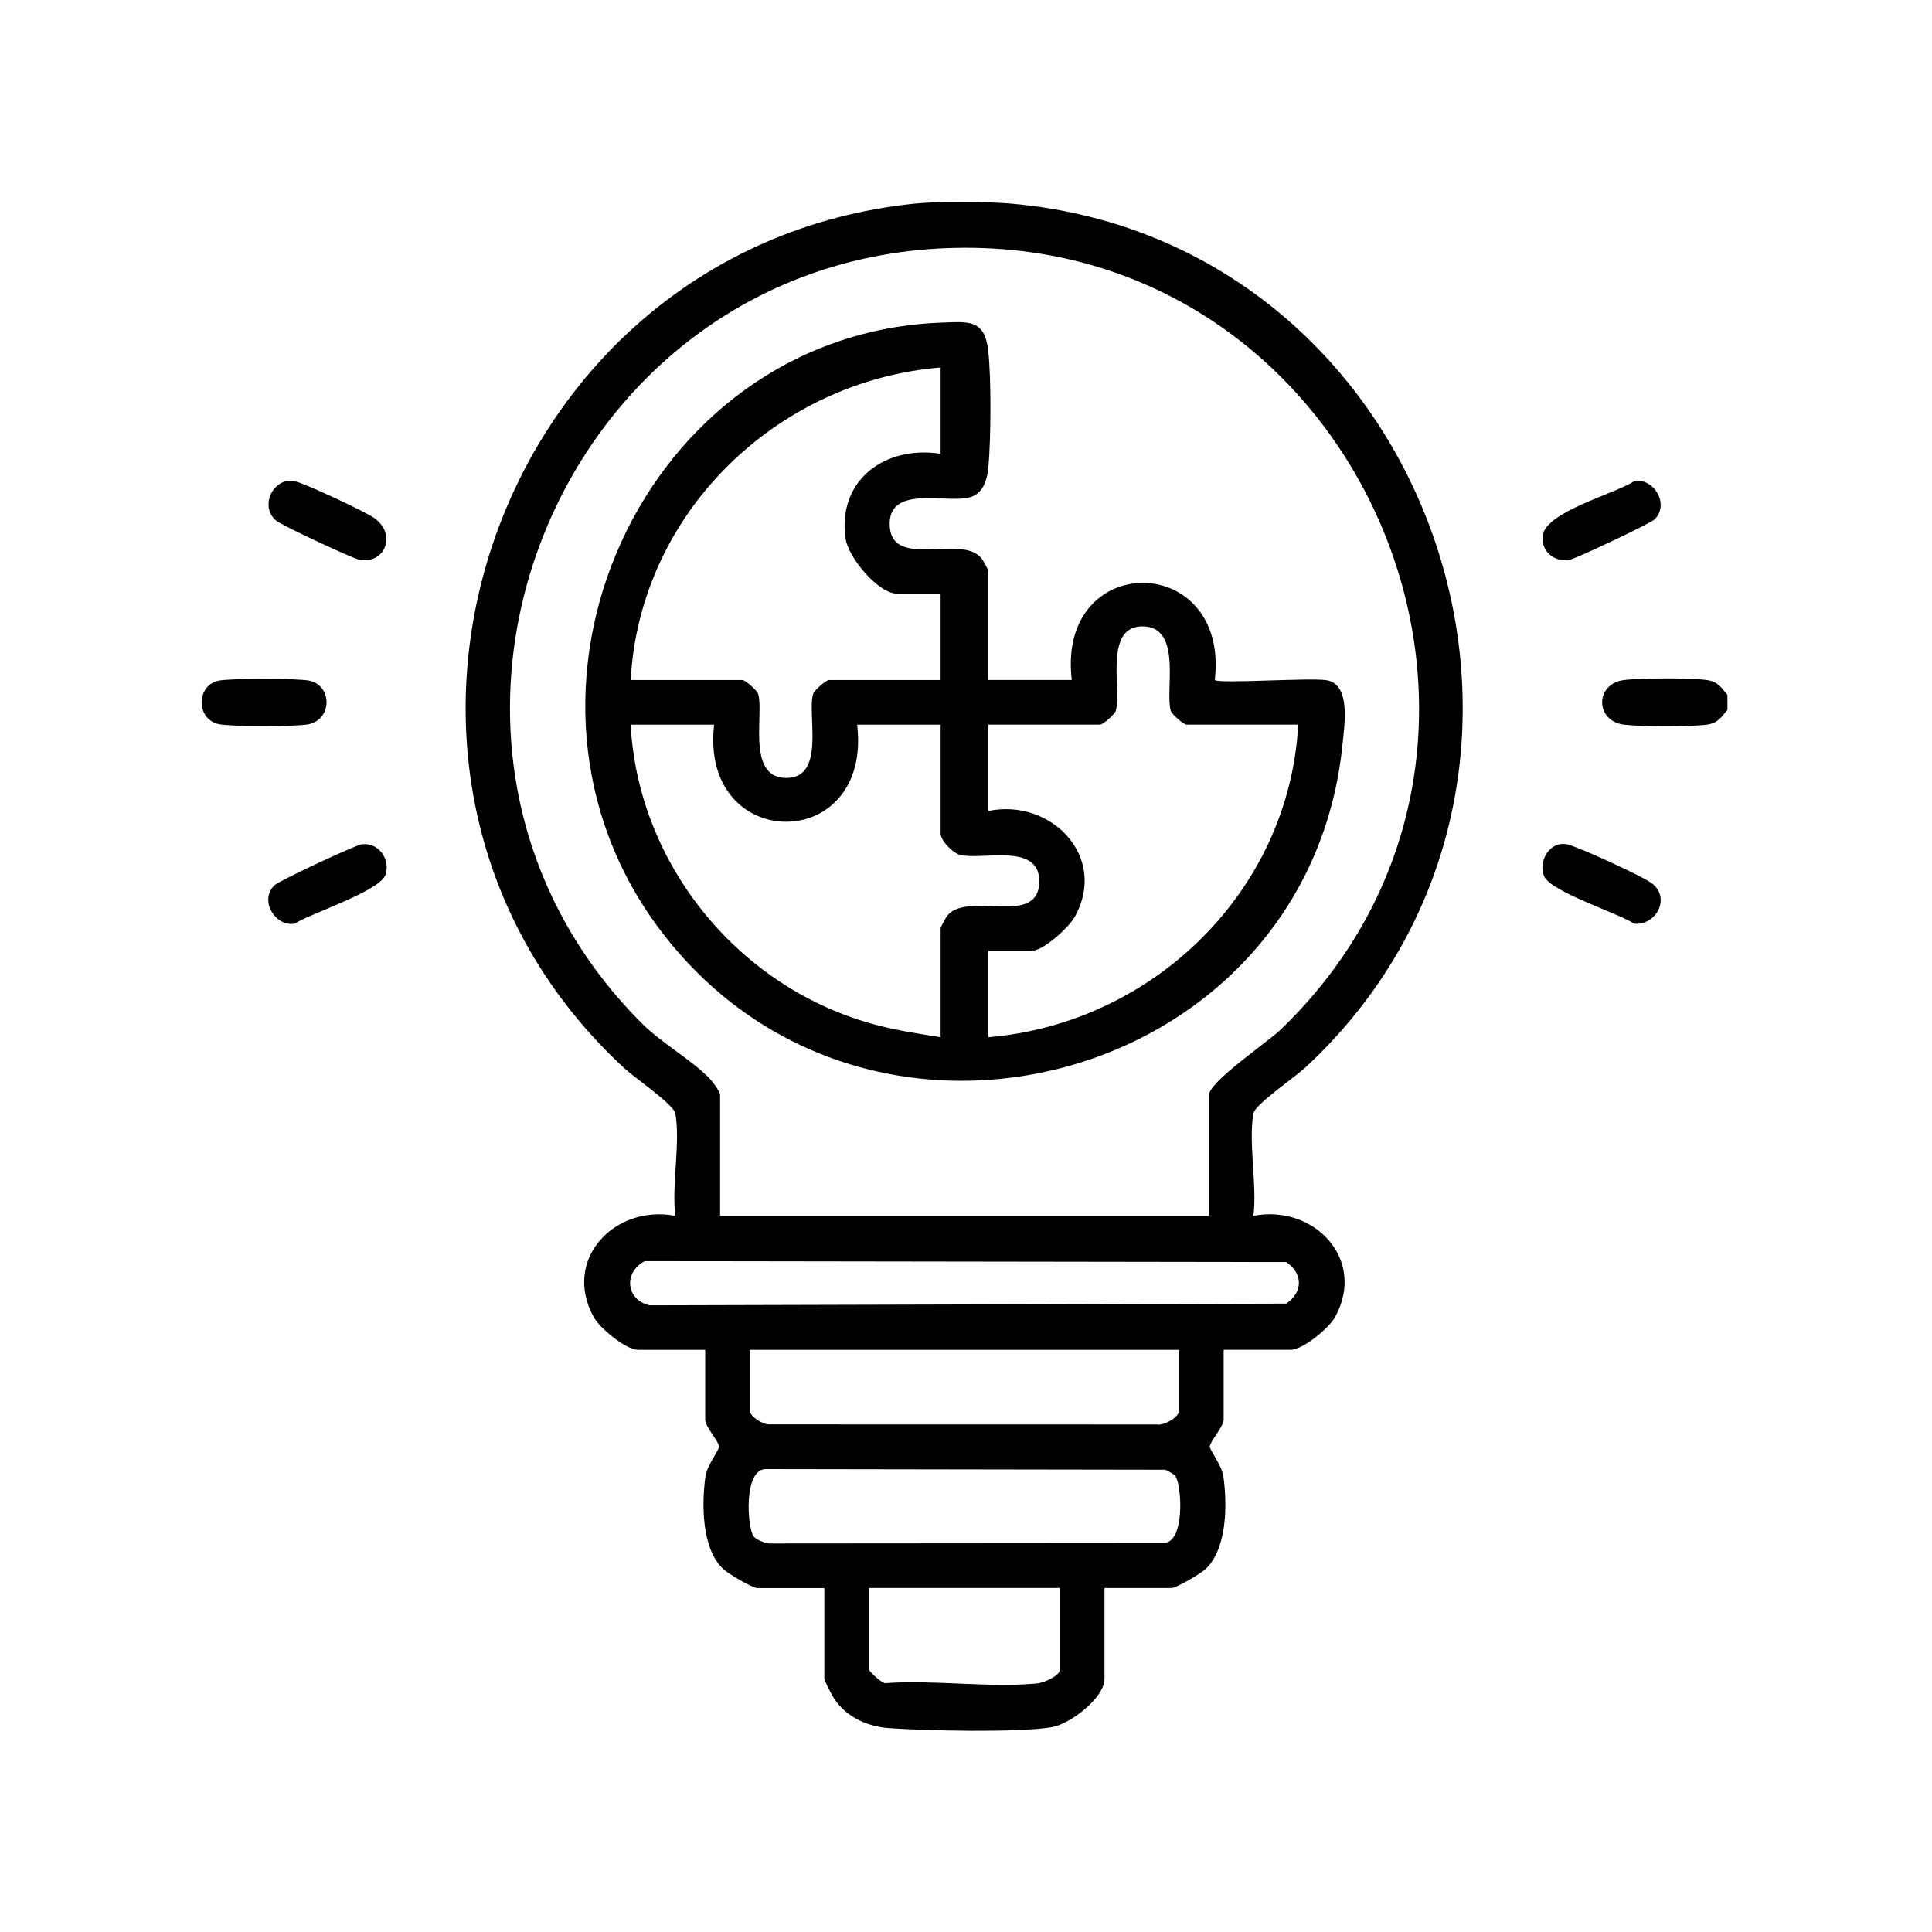
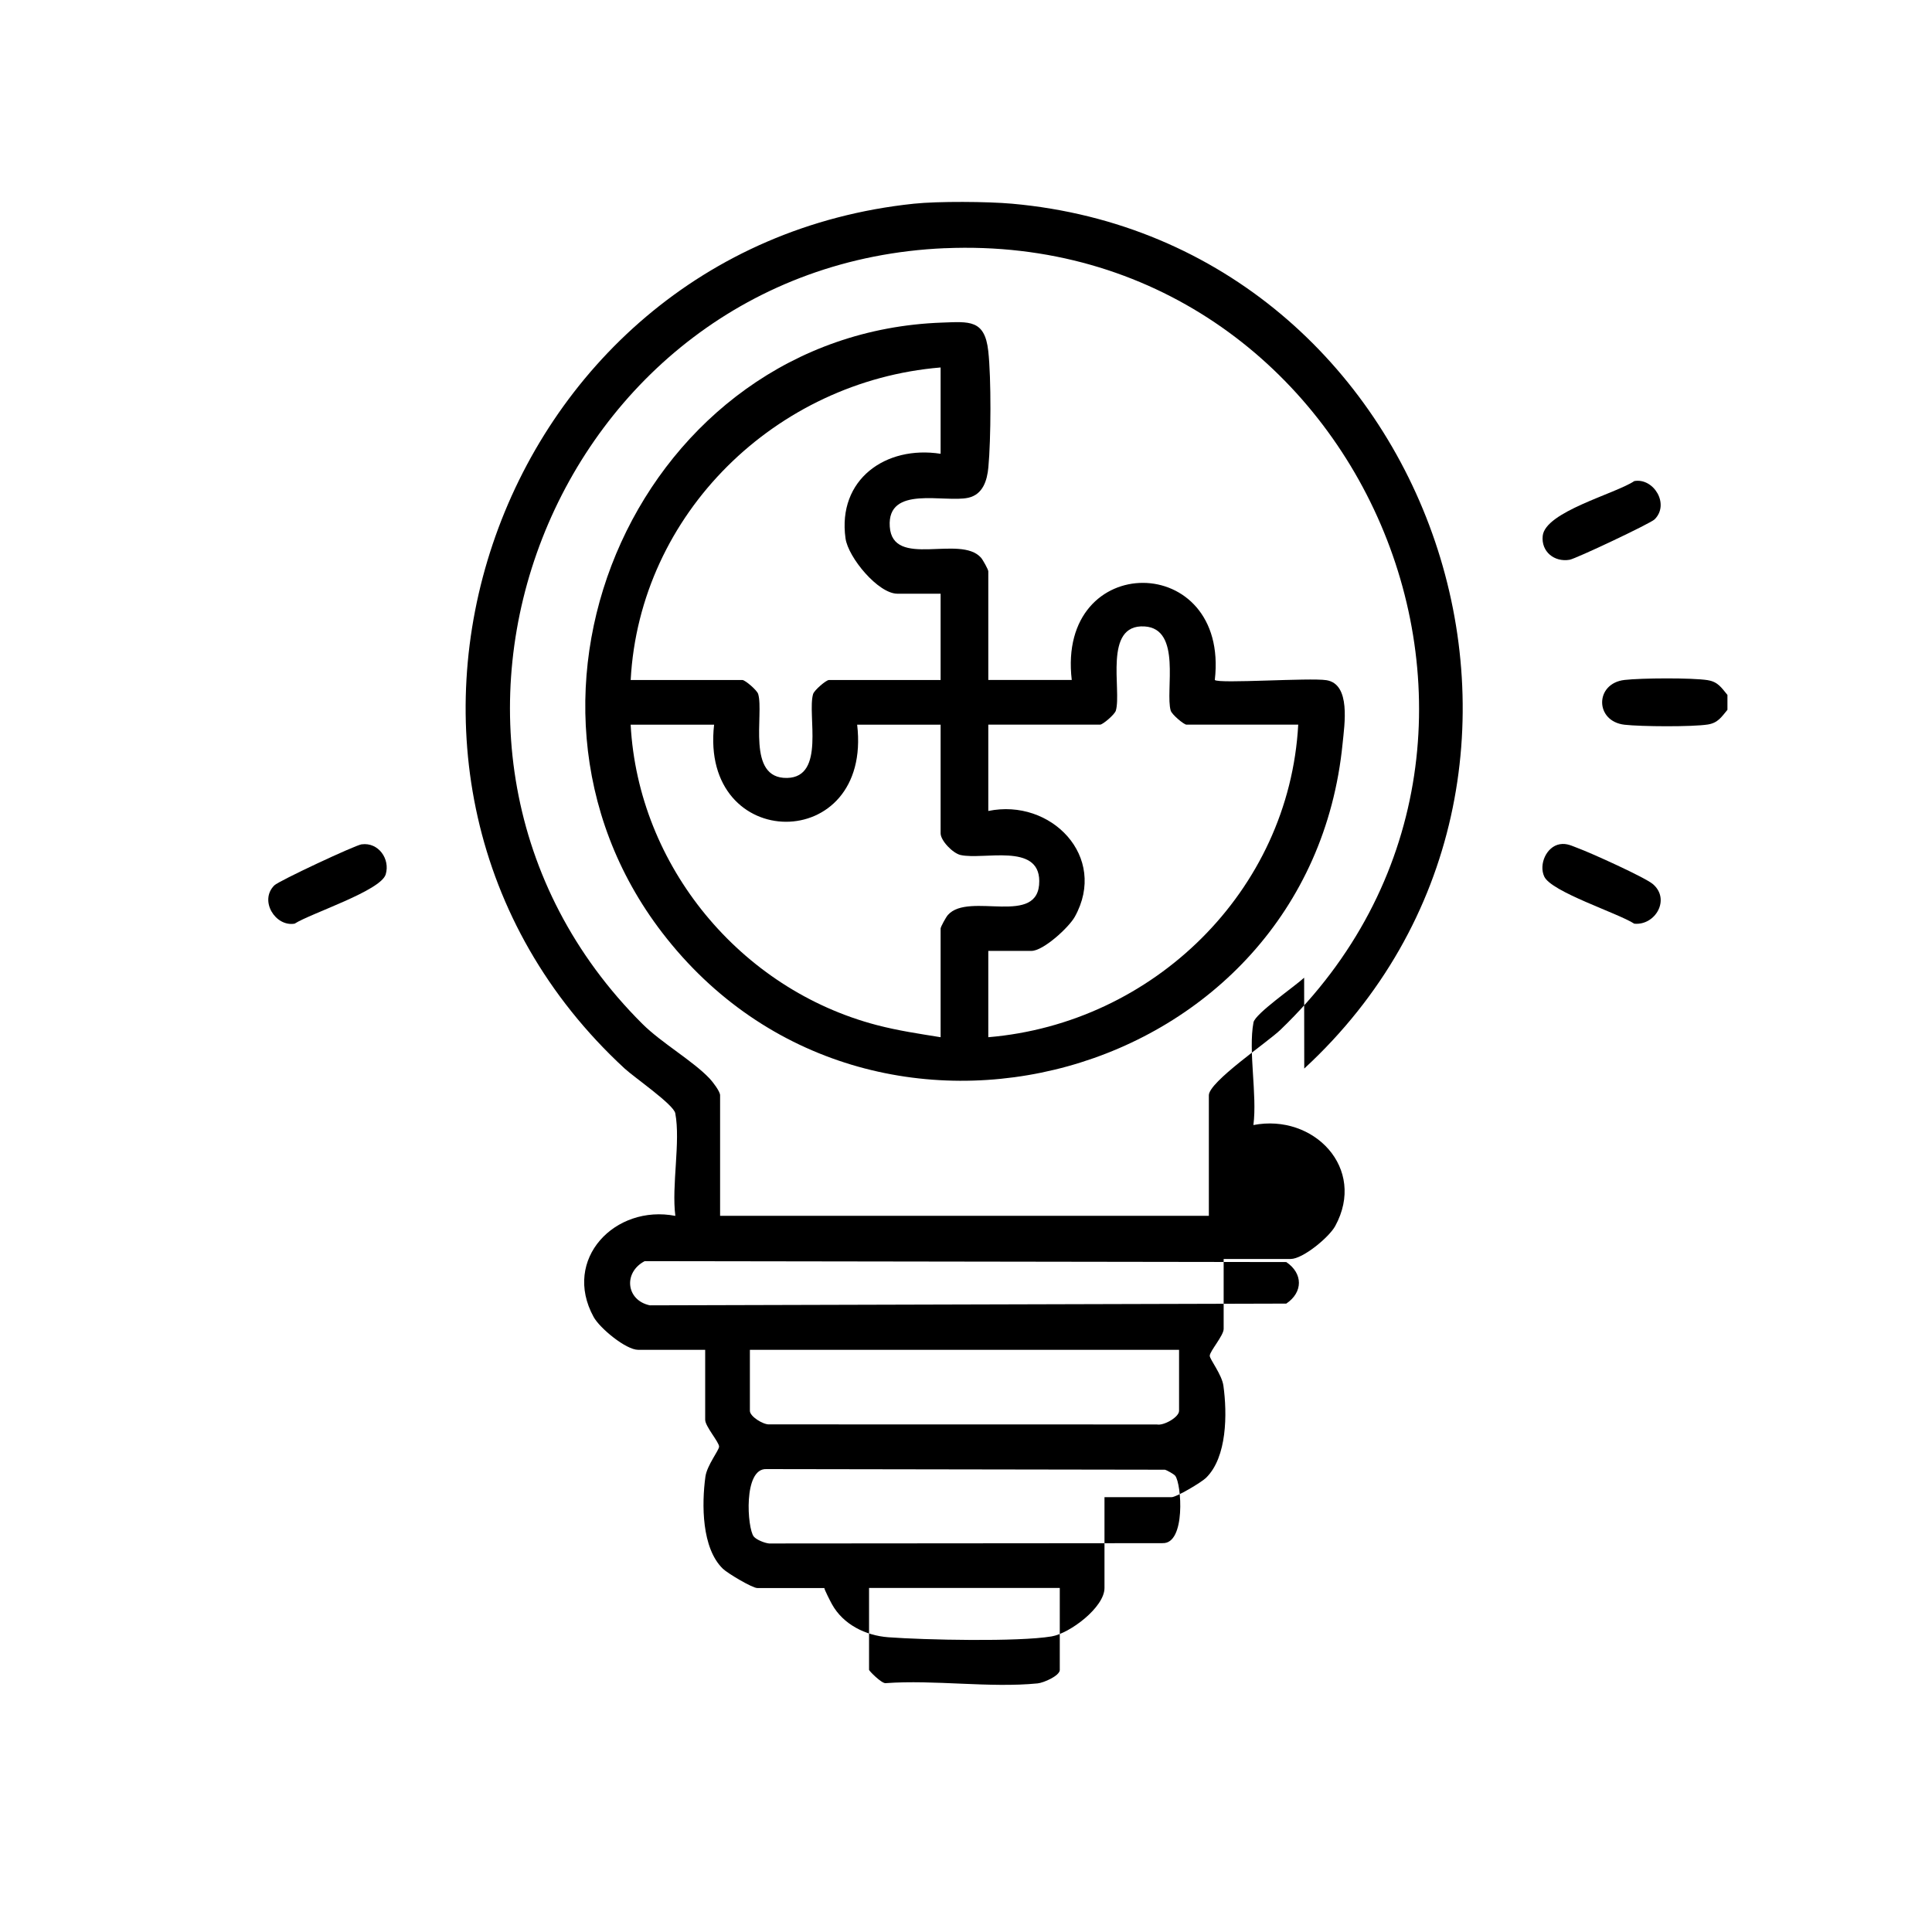
<svg xmlns="http://www.w3.org/2000/svg" id="Layer_1" version="1.1" viewBox="0 0 500 500">
-   <path d="M337.54,276.54c81.38-75.1,34.1-213.99-75.6-223.82-6.36-.57-19.18-.66-25.45,0-109.44,11.49-156.19,148.74-74.83,223.82,2.52,2.32,12.68,9.31,13.1,11.57,1.4,7.39-1,18.71.02,26.56-15.61-3.03-29.34,11.19-21.16,26.14,1.6,2.94,8.38,8.52,11.52,8.52h17.36v18.11c0,1.71,3.6,5.77,3.6,6.94,0,.93-3.13,4.84-3.54,7.77-.98,7.15-.99,18.51,4.53,23.85,1.21,1.17,7.6,4.98,8.89,4.98h17.36v23.5c0,.41,1.56,3.45,1.97,4.19,2.9,5.25,8.7,8.11,14.58,8.55,9.36.7,33.64,1.23,42.27-.22,4.7-.78,13.68-7.52,13.68-12.53v-23.5h17.35c1.29,0,7.69-3.81,8.9-4.98,5.52-5.34,5.52-16.69,4.53-23.85-.4-2.93-3.54-6.84-3.54-7.77,0-1.16,3.6-5.23,3.6-6.94v-18.11h17.35c3.14,0,9.92-5.59,11.52-8.52,8.17-14.95-5.55-29.17-21.17-26.14,1.02-7.85-1.37-19.17.02-26.56.43-2.26,10.59-9.24,13.11-11.57ZM244.55,64.24c107.47-4.6,164.35,127.83,86.82,202.28-3.35,3.22-18.52,13.46-18.52,16.94v31.2h-126.49v-31.2c0-.99-1.85-3.41-2.66-4.28-4.29-4.58-12.49-9.26-17.43-14.18-72.08-71.79-23.16-196.43,78.29-200.77ZM274.28,432.15c0,1.55-4.21,3.36-5.74,3.51-12.36,1.23-26.78-.99-39.37-.06-1.05.07-4.26-3.18-4.26-3.45v-21.19h49.36v21.19ZM300.85,399.37l-101.8.08c-1.17-.11-3.29-.95-3.98-1.8-1.68-2.08-2.78-17.72,3.28-17.45l103.12.16c.52.12,2.34,1.15,2.66,1.55,1.69,2.09,2.77,17.74-3.28,17.45ZM194.07,365.13v-15.8h111.07v15.8c0,1.66-4.04,3.91-5.74,3.52l-100.35-.02c-1.54.08-4.98-2.04-4.98-3.5ZM332.89,337.37l-164.7.45c-6.17-1.29-6.94-8.52-1.34-11.44l166.04.24c4.35,2.94,4.36,7.81,0,10.75Z" />
+   <path d="M337.54,276.54c81.38-75.1,34.1-213.99-75.6-223.82-6.36-.57-19.18-.66-25.45,0-109.44,11.49-156.19,148.74-74.83,223.82,2.52,2.32,12.68,9.31,13.1,11.57,1.4,7.39-1,18.71.02,26.56-15.61-3.03-29.34,11.19-21.16,26.14,1.6,2.94,8.38,8.52,11.52,8.52h17.36v18.11c0,1.71,3.6,5.77,3.6,6.94,0,.93-3.13,4.84-3.54,7.77-.98,7.15-.99,18.51,4.53,23.85,1.21,1.17,7.6,4.98,8.89,4.98h17.36c0,.41,1.56,3.45,1.97,4.19,2.9,5.25,8.7,8.11,14.58,8.55,9.36.7,33.64,1.23,42.27-.22,4.7-.78,13.68-7.52,13.68-12.53v-23.5h17.35c1.29,0,7.69-3.81,8.9-4.98,5.52-5.34,5.52-16.69,4.53-23.85-.4-2.93-3.54-6.84-3.54-7.77,0-1.16,3.6-5.23,3.6-6.94v-18.11h17.35c3.14,0,9.92-5.59,11.52-8.52,8.17-14.95-5.55-29.17-21.17-26.14,1.02-7.85-1.37-19.17.02-26.56.43-2.26,10.59-9.24,13.11-11.57ZM244.55,64.24c107.47-4.6,164.35,127.83,86.82,202.28-3.35,3.22-18.52,13.46-18.52,16.94v31.2h-126.49v-31.2c0-.99-1.85-3.41-2.66-4.28-4.29-4.58-12.49-9.26-17.43-14.18-72.08-71.79-23.16-196.43,78.29-200.77ZM274.28,432.15c0,1.55-4.21,3.36-5.74,3.51-12.36,1.23-26.78-.99-39.37-.06-1.05.07-4.26-3.18-4.26-3.45v-21.19h49.36v21.19ZM300.85,399.37l-101.8.08c-1.17-.11-3.29-.95-3.98-1.8-1.68-2.08-2.78-17.72,3.28-17.45l103.12.16c.52.12,2.34,1.15,2.66,1.55,1.69,2.09,2.77,17.74-3.28,17.45ZM194.07,365.13v-15.8h111.07v15.8c0,1.66-4.04,3.91-5.74,3.52l-100.35-.02c-1.54.08-4.98-2.04-4.98-3.5ZM332.89,337.37l-164.7.45c-6.17-1.29-6.94-8.52-1.34-11.44l166.04.24c4.35,2.94,4.36,7.81,0,10.75Z" />
  <path d="M442,176.03c-4.09-.65-17.29-.56-21.57-.06-7.73.89-7.73,10.7,0,11.59,4.28.49,17.48.58,21.57-.06,2.61-.42,3.52-1.95,5.06-3.8v-3.85c-1.54-1.86-2.45-3.39-5.06-3.81Z" />
-   <path d="M93,144.86c6.51,1.25,9.89-6.54,3.83-10.81-2.4-1.69-17.12-8.55-19.99-9.35-.96-.27-1.49-.4-2.52-.22-4.4.78-6.74,6.98-2.86,10.26,1.41,1.2,19.68,9.75,21.55,10.11Z" />
  <path d="M93.62,218.5c-1.72.23-21.45,9.47-22.61,10.62-4,3.95.27,10.79,5.24,9.92,4.28-2.71,22.29-8.5,23.57-12.75,1.2-3.98-1.87-8.35-6.2-7.78Z" />
  <path d="M408.48,219.54c-1.63-.59-2.95-1.38-4.82-1.05-3.44.61-5.46,5.19-4.02,8.34,1.82,3.99,18.96,9.43,23.31,12.22,5.44.52,9.44-6.32,4.8-10.26-2.02-1.72-16.14-8.11-19.28-9.25Z" />
  <path d="M406.2,144.87c1.65-.28,20.94-9.4,22-10.45,3.99-3.94-.25-10.8-5.24-9.92-4.96,3.32-23.08,7.93-23.71,14.2-.42,4.08,3.02,6.83,6.95,6.17Z" />
-   <path d="M80.13,176.16c-2.82-.63-20.76-.63-23.58,0-5.82,1.29-5.82,9.93,0,11.23,3.13.7,19.51.65,22.93.12,6.51-1.01,6.67-10,.65-11.34Z" />
  <path d="M171.39,241.39c53.67,69.89,167.42,38.61,176.07-48.94.49-4.93,2.18-15.42-4.19-16.42-4.35-.68-27.86.97-28.88-.05,3.83-33.37-41-33.65-37.02,0h-21.6v-28.12c0-.46-1.4-2.97-1.88-3.52-5.36-6.09-22.88,2.93-23.62-8.05-.73-10.84,14.19-6.11,20.32-7.47,3.8-.85,4.89-4.5,5.2-7.9.67-7.15.76-23.03-.03-30.08-.91-8.2-4.94-7.6-11.99-7.35-77.55,2.77-119.71,96.27-72.39,157.89ZM255.78,187.54h28.92c.69,0,3.79-2.62,4.08-3.63,1.55-5.27-3.34-22.44,7.43-21.79,9.72.59,5.28,16.72,6.77,21.79.3,1.01,3.4,3.63,4.08,3.63h28.92c-2.34,43.09-37.57,77.32-80.21,80.89v-22.34h11.18c3.05,0,9.67-6.06,11.21-8.83,8.65-15.56-6.17-30.74-22.39-27.38v-22.34ZM248.61,221.28c5.92,1.32,20.28-3.18,20.35,6.7.09,12.09-18.21,2.65-23.65,8.82-.48.54-1.88,3.06-1.88,3.51v28.12c-5.59-.9-11.02-1.7-16.52-3.14-35.31-9.24-61.74-41.18-63.7-77.75h21.6c-3.82,33.37,41,33.65,37.02,0h21.6v28.12c0,1.9,3.16,5.17,5.18,5.62ZM243.43,95.1v22.34c-14.23-2.22-26.74,6.66-24.61,21.89.69,4.94,8.45,14.32,13.43,14.32h11.18v22.34h-28.92c-.69,0-3.78,2.62-4.08,3.63-1.57,5.33,3.27,21.48-6.7,21.71-10.67.25-5.97-16.49-7.51-21.71-.29-1.01-3.4-3.63-4.08-3.63h-28.92c2.31-43.09,37.61-77.37,80.22-80.89Z" />
</svg>